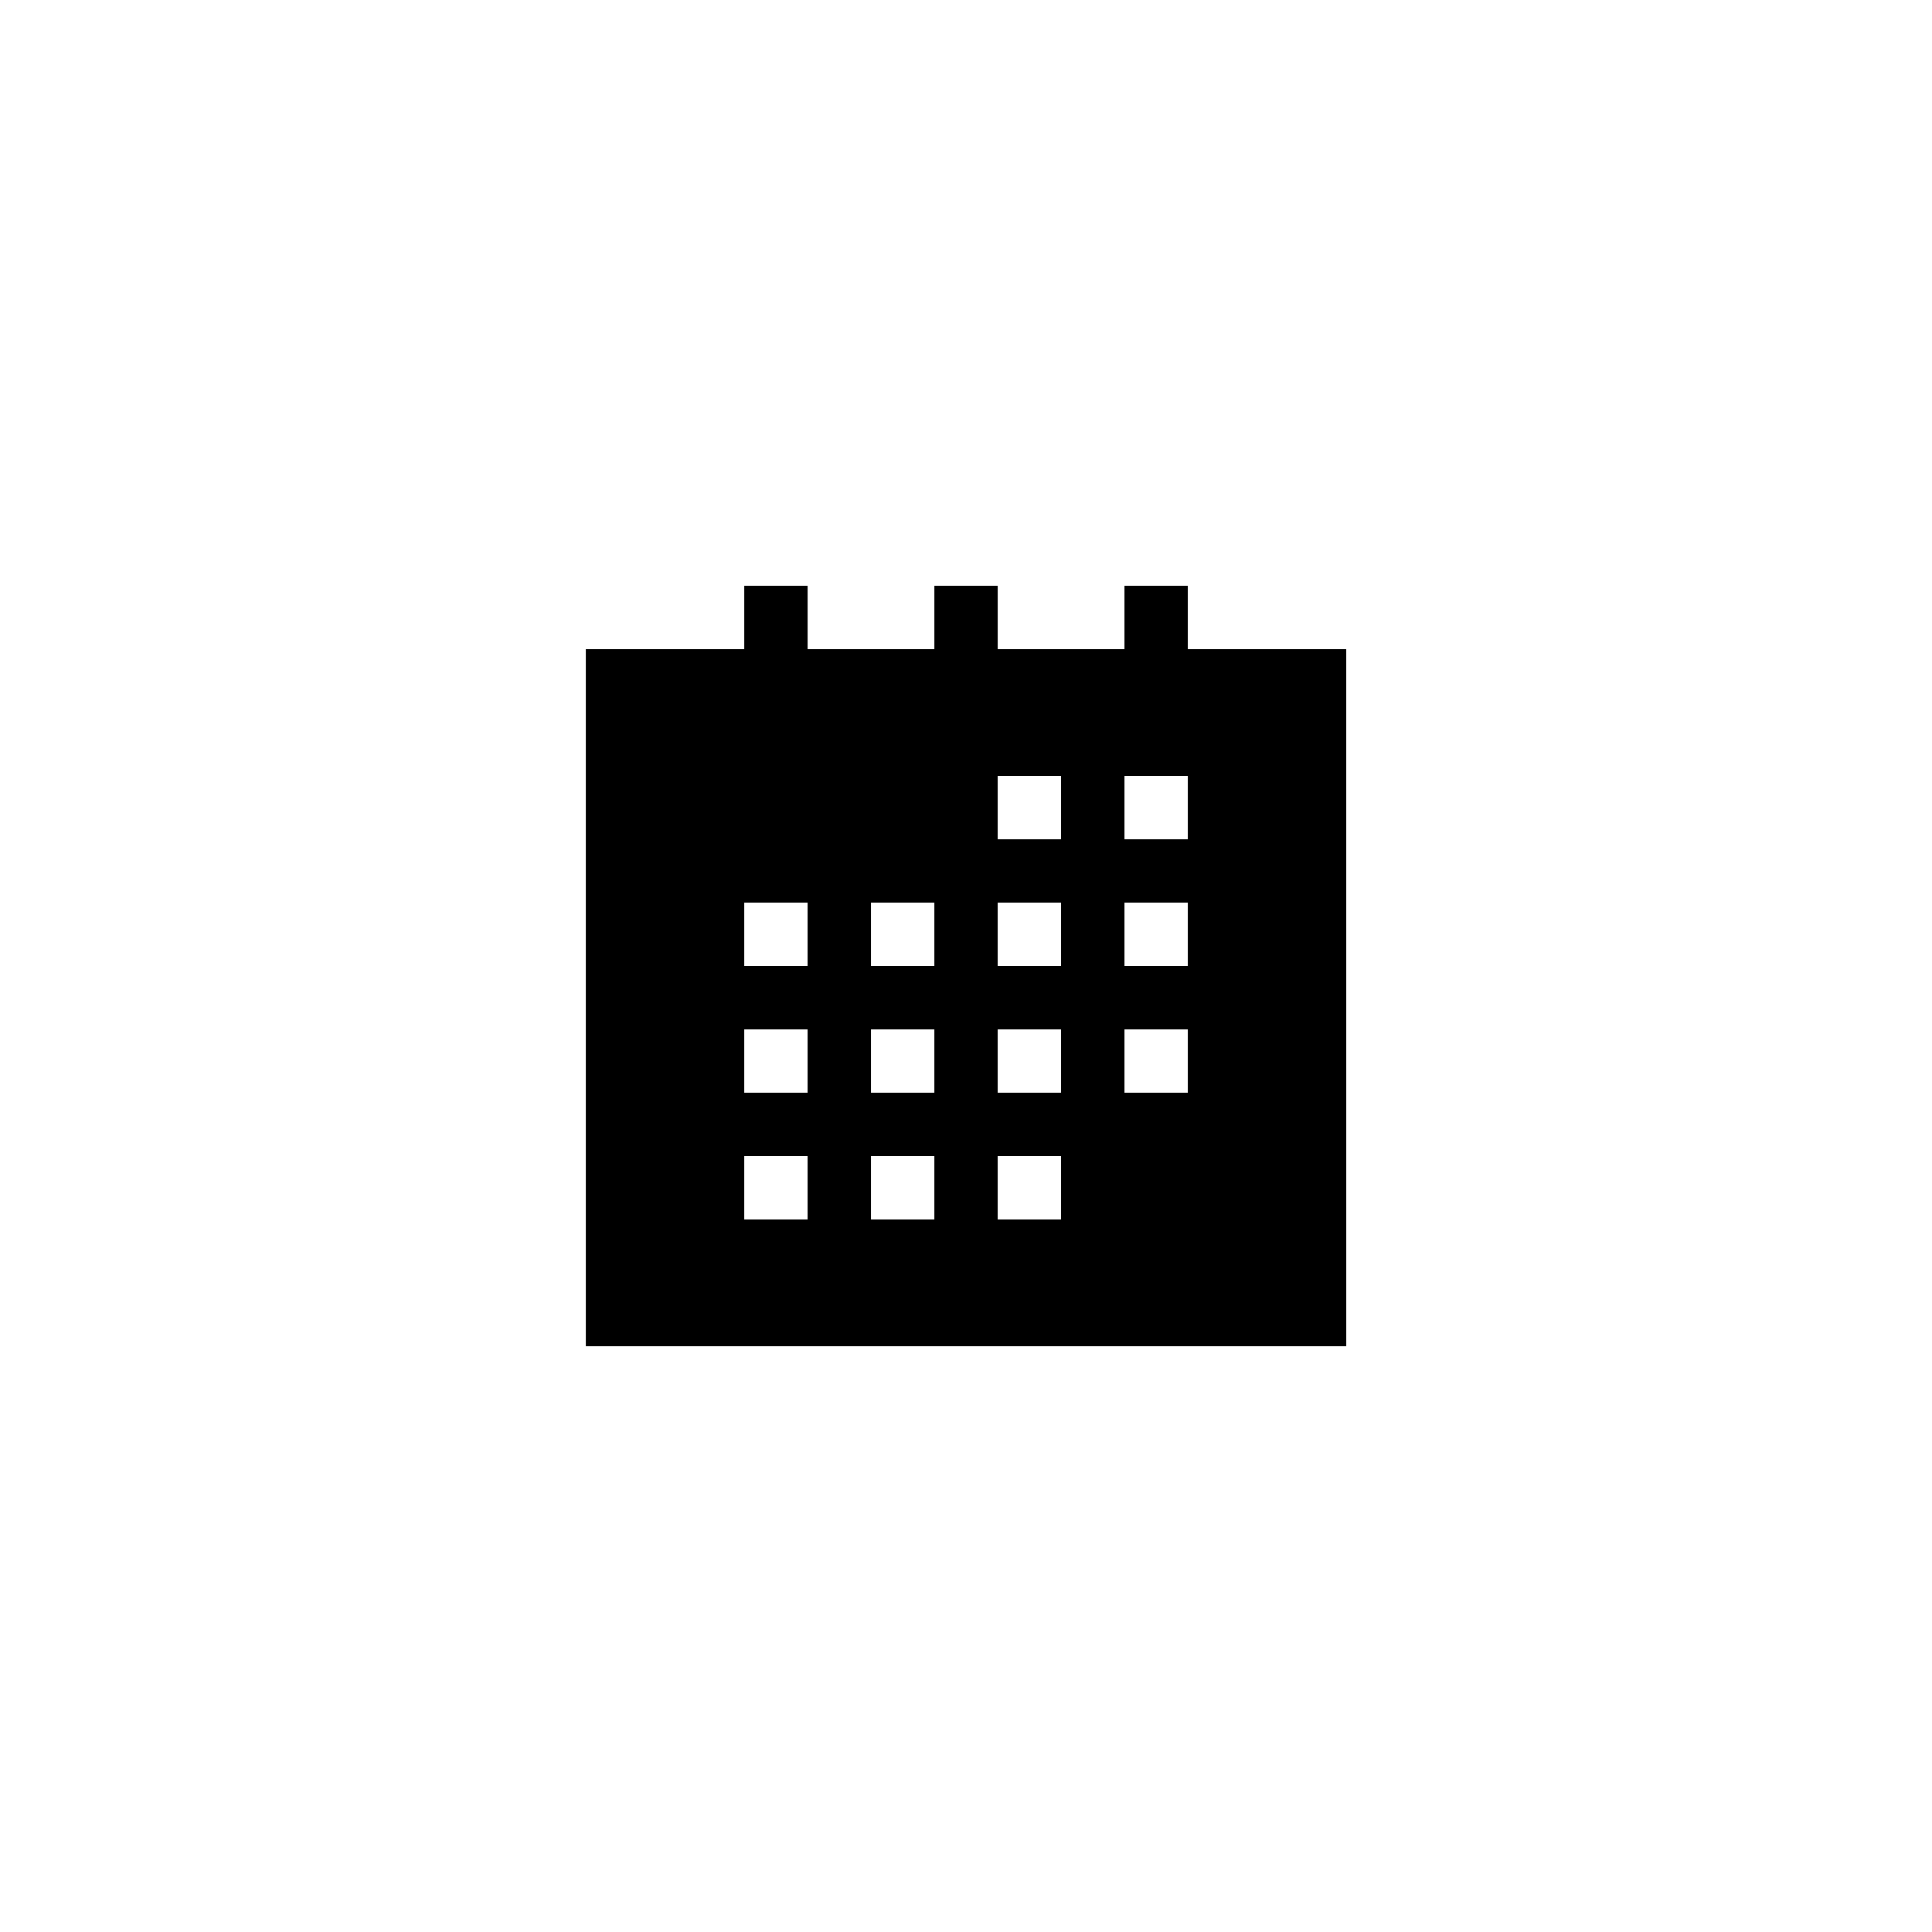
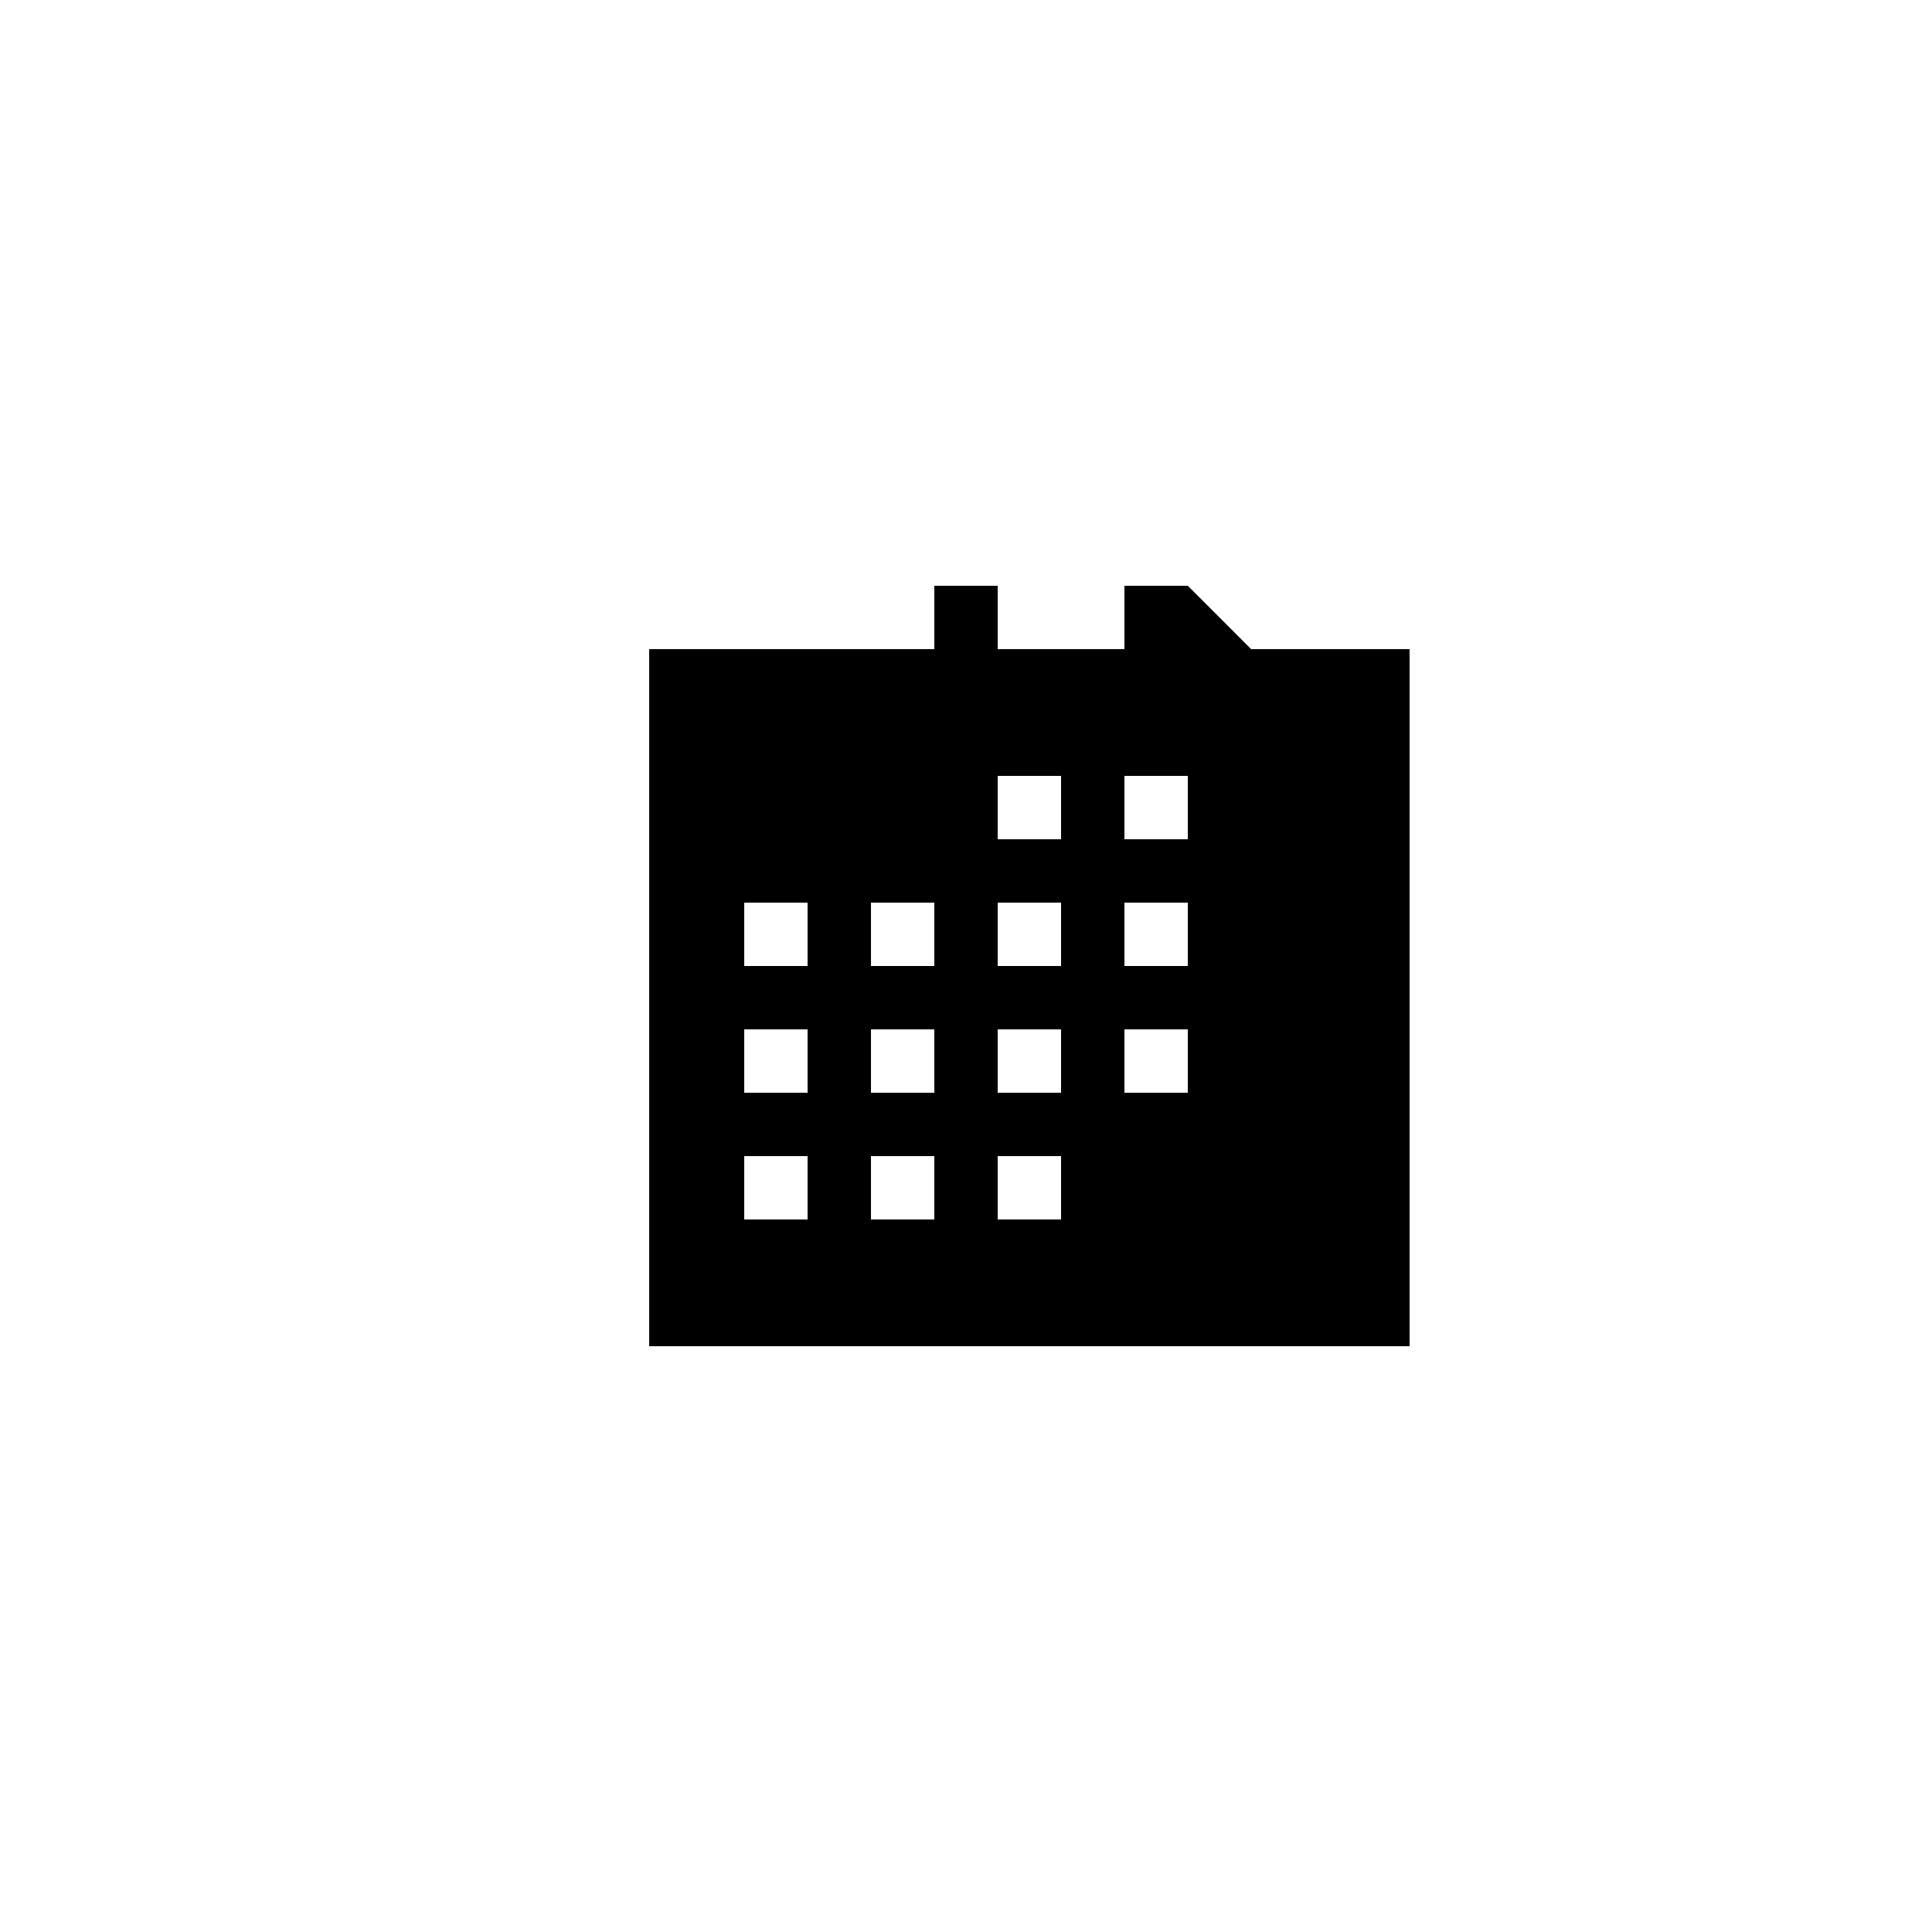
<svg xmlns="http://www.w3.org/2000/svg" fill="#000000" width="800px" height="800px" version="1.1" viewBox="144 144 512 512">
-   <path d="m458.78 299.24h-16.793v16.793h-33.586v-16.793h-16.793v16.793h-33.586v-16.793h-16.793v16.793h-41.984v184.73h201.52l-0.004-184.73h-41.984zm-100.76 167.93h-16.793v-16.793h16.793zm0-33.586h-16.793v-16.793h16.793zm0-33.586h-16.793v-16.793h16.793zm33.586 67.172h-16.793v-16.793h16.793zm0-33.586h-16.793v-16.793h16.793zm0-33.586h-16.793v-16.793h16.793zm33.586 67.172h-16.793v-16.793h16.793zm0-33.586h-16.793v-16.793h16.793zm0-33.586h-16.793v-16.793h16.793zm0-33.59h-16.793v-16.793h16.793zm33.59 67.176h-16.793v-16.793h16.793zm0-33.586h-16.793v-16.793h16.793zm0-33.59h-16.793v-16.793h16.793z" />
+   <path d="m458.78 299.24h-16.793v16.793h-33.586v-16.793h-16.793v16.793h-33.586v-16.793v16.793h-41.984v184.73h201.52l-0.004-184.73h-41.984zm-100.76 167.93h-16.793v-16.793h16.793zm0-33.586h-16.793v-16.793h16.793zm0-33.586h-16.793v-16.793h16.793zm33.586 67.172h-16.793v-16.793h16.793zm0-33.586h-16.793v-16.793h16.793zm0-33.586h-16.793v-16.793h16.793zm33.586 67.172h-16.793v-16.793h16.793zm0-33.586h-16.793v-16.793h16.793zm0-33.586h-16.793v-16.793h16.793zm0-33.59h-16.793v-16.793h16.793zm33.59 67.176h-16.793v-16.793h16.793zm0-33.586h-16.793v-16.793h16.793zm0-33.59h-16.793v-16.793h16.793z" />
</svg>